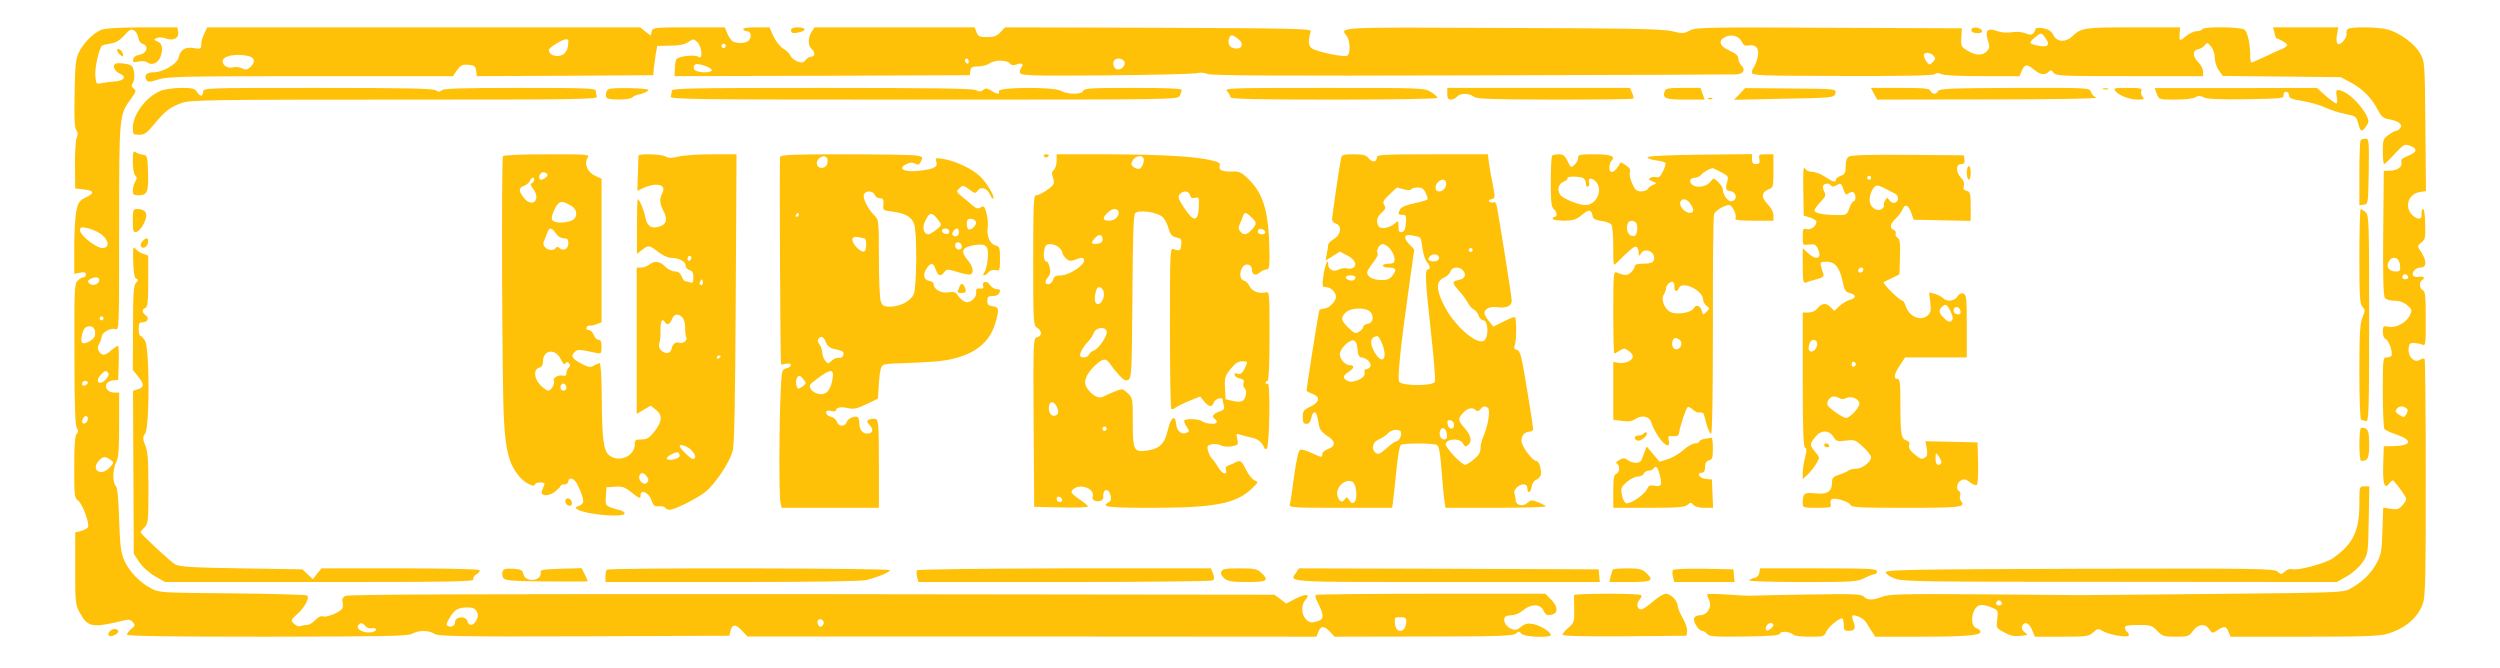
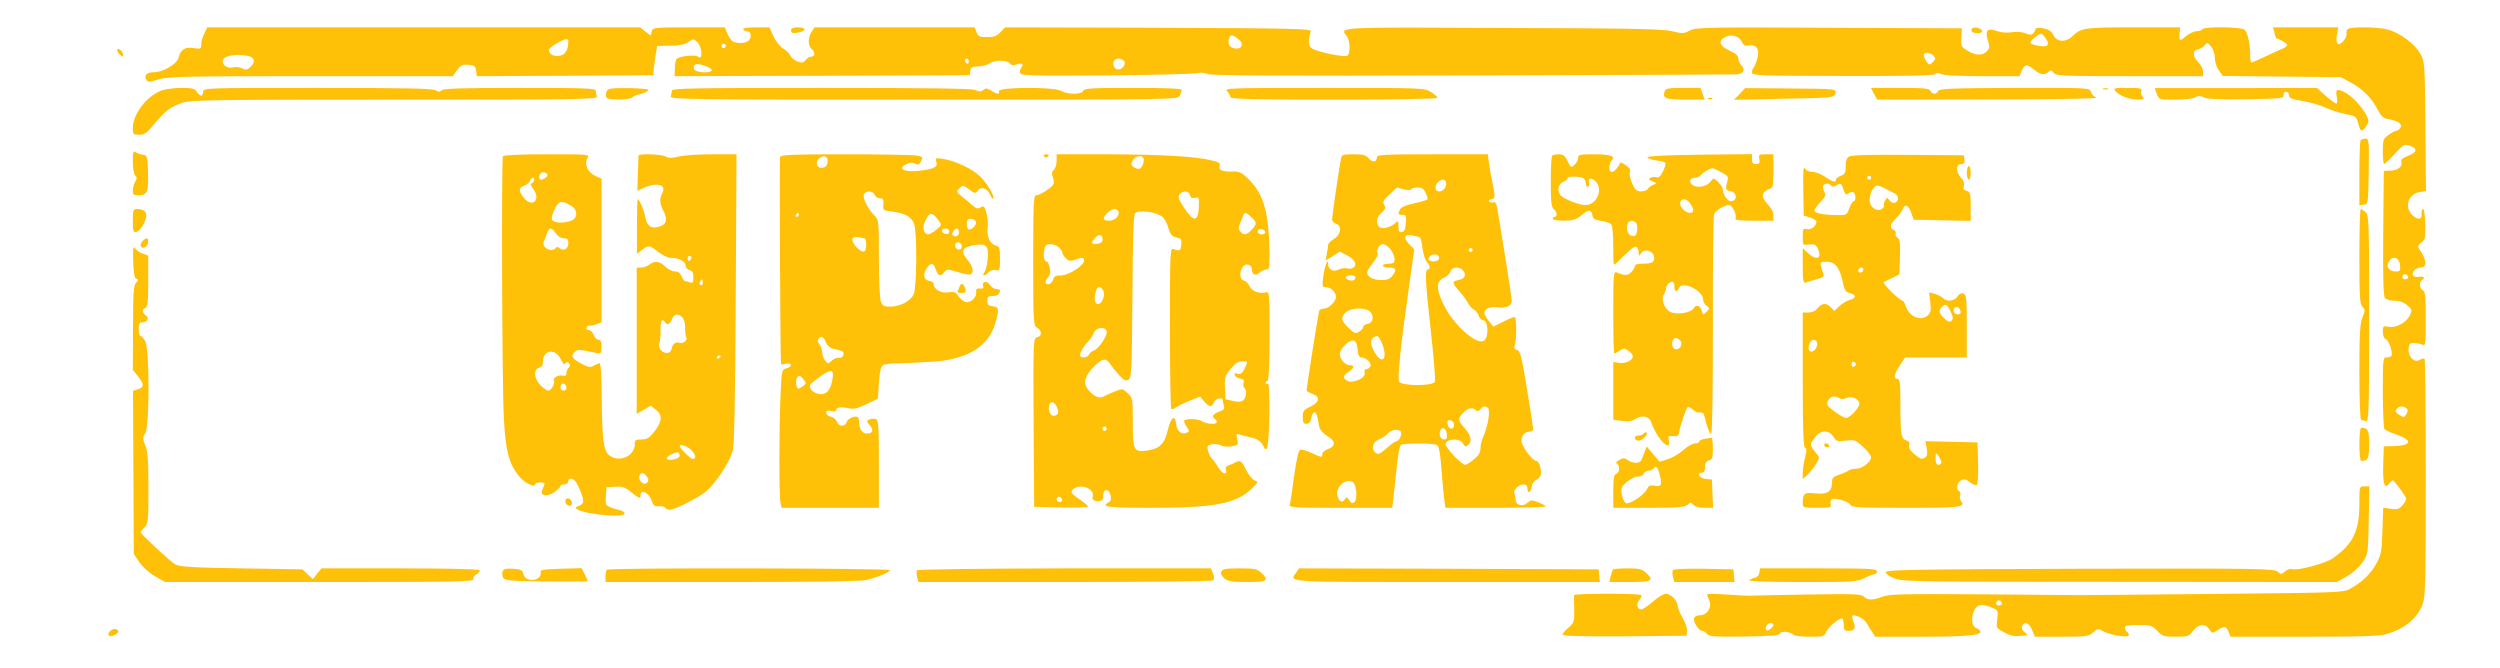
<svg xmlns="http://www.w3.org/2000/svg" version="1.0" width="1280pt" height="342pt" viewBox="0 0 1280 342" preserveAspectRatio="xMidYMid meet">
  <g transform="translate(0,342) scale(0.1,-0.1)" fill="#ffc107" stroke="none">
-     <path d="M515 3266 c-40 -18 -89 -68 -111 -114 -16 -31 -20 -66 -22 -210 -3 -125 0 -177 8 -187 9 -11 10 -23 2 -42 -5 -16 -9 -80 -8 -143 l1 -115 45 -5 c53 -6 56 -19 7 -42 -30 -15 -37 -24 -46 -68 -6 -28 -11 -112 -11 -187 l0 -135 30 6 c22 4 30 2 30 -9 0 -8 -6 -15 -13 -15 -8 0 -21 -8 -31 -19 -15 -16 -16 -54 -15 -376 0 -248 4 -364 12 -376 9 -14 9 -21 -1 -31 -8 -8 -12 -59 -12 -169 0 -147 1 -159 20 -172 22 -16 61 -120 50 -137 -4 -6 -20 -14 -36 -19 l-29 -7 0 -185 c0 -178 1 -185 25 -229 41 -73 63 -76 231 -35 17 5 30 1 39 -10 13 -15 12 -20 -8 -35 -12 -10 -22 -23 -22 -29 0 -8 206 -11 718 -11 603 1 721 3 742 15 33 19 85 19 114 0 20 -13 118 -15 766 -13 l744 3 6 24 c8 36 27 37 59 2 l28 -30 1457 0 1456 -1 10 25 c12 32 30 32 60 0 l23 -25 456 1 c384 0 458 3 472 15 14 13 18 13 29 -1 14 -17 150 -22 150 -6 0 16 -54 49 -91 56 -27 5 -41 2 -61 -14 -22 -18 -30 -19 -52 -10 -27 12 -42 41 -31 59 3 5 19 10 35 10 16 0 42 11 58 25 40 34 88 34 104 0 11 -25 24 -30 52 -19 25 10 19 43 -13 75 l-29 29 -585 0 c-321 0 -586 -3 -590 -6 -3 -3 -2 -14 2 -23 43 -84 43 -102 2 -113 -28 -8 -37 -6 -54 11 -25 25 -26 74 -3 100 27 30 3 33 -50 6 l-49 -25 -30 23 -30 22 -2368 3 c-1692 1 -2374 -1 -2388 -9 -15 -7 -19 -17 -15 -32 3 -12 2 -27 -2 -33 -12 -19 -81 -47 -98 -40 -10 4 -25 -3 -40 -19 -13 -14 -32 -25 -43 -25 -11 0 -26 -3 -34 -6 -8 -3 -22 3 -32 13 -17 16 -16 19 16 48 38 33 65 83 52 96 -4 4 -177 9 -383 11 -367 3 -376 3 -417 26 -58 30 -111 86 -136 141 -18 39 -22 72 -27 208 -3 110 -9 166 -17 175 -18 17 -16 87 2 122 12 22 15 66 15 192 l0 164 -24 0 c-52 0 -60 56 -9 62 l28 3 3 88 c1 48 0 87 -4 87 -3 0 -20 -11 -36 -25 -33 -28 -46 -28 -62 -2 -8 12 -7 22 2 37 6 11 12 26 12 35 0 21 45 48 70 40 20 -6 20 -6 20 518 0 574 0 579 59 659 28 38 30 44 16 54 -13 10 -14 16 -4 31 7 12 9 34 5 55 -6 32 -10 36 -48 42 -23 4 -45 3 -50 -2 -13 -13 0 -38 29 -51 33 -15 17 -35 -30 -38 -18 -1 -46 -5 -63 -8 -32 -7 -32 -7 -36 39 -3 40 19 136 34 152 3 3 23 8 44 11 28 4 48 17 71 42 26 30 34 34 50 25 10 -6 19 -23 21 -37 2 -15 11 -29 23 -32 32 -10 21 -49 -16 -55 -18 -3 -31 -12 -33 -24 -3 -15 1 -17 27 -11 20 4 37 2 46 -5 20 -17 54 -3 66 27 15 41 11 69 -13 80 -22 10 -22 11 -4 19 10 4 31 3 45 -3 38 -14 69 2 63 33 l-4 24 -182 0 c-129 -1 -190 -5 -211 -14z m-8 -1038 c49 -29 60 -78 17 -78 -32 0 -114 65 -114 91 0 15 5 18 33 12 17 -3 46 -14 64 -25z m1 -245 c-4 -21 -36 -29 -51 -14 -9 9 -8 14 3 21 25 16 52 12 48 -7z m22 -193 c0 -5 -4 -10 -10 -10 -5 0 -10 5 -10 10 0 6 5 10 10 10 6 0 10 -4 10 -10z m-45 -59 c3 -10 3 -25 0 -33 -8 -19 -50 -42 -63 -34 -11 6 -4 55 11 74 14 18 45 15 52 -7z m70 -222 c8 -12 -23 -49 -42 -49 -18 0 -16 20 4 42 18 21 29 23 38 7z m-105 -48 c0 -5 -7 -11 -15 -15 -9 -3 -15 0 -15 9 0 8 7 15 15 15 8 0 15 -4 15 -9z m0 -185 c0 -16 -18 -31 -27 -22 -8 8 5 36 17 36 5 0 10 -6 10 -14z m116 -210 c19 -14 18 -15 -6 -41 -43 -46 -97 -11 -54 36 20 23 34 24 60 5z m1875 -777 c8 -16 8 -27 -2 -45 -15 -29 -39 -31 -46 -4 -8 28 -63 24 -63 -5 0 -18 -17 -28 -35 -21 -12 4 -11 11 6 41 26 44 44 54 91 55 28 0 40 -5 49 -21z m4759 -51 c-1 -58 -53 -67 -58 -10 -3 30 -1 32 27 32 26 0 31 -4 31 -22z m-2984 1 c3 -6 1 -16 -5 -22 -9 -9 -14 -8 -21 3 -9 15 -4 30 10 30 5 0 12 -5 16 -11z m-2345 -25 c7 -8 21 -13 31 -11 23 6 33 -9 12 -17 -38 -14 -95 9 -80 32 10 16 21 15 37 -4z" />
    <path d="M1046 3248 c-9 -17 -16 -42 -16 -56 0 -23 -2 -24 -39 -18 -44 7 -67 -8 -77 -50 -8 -32 -80 -74 -126 -74 -37 0 -53 -16 -38 -40 7 -11 18 -11 60 3 47 15 126 17 780 17 l729 0 21 31 c19 25 28 30 59 27 31 -3 36 -7 39 -31 l3 -27 452 2 452 3 2 30 c2 17 6 50 10 75 l8 45 65 1 c46 0 73 6 93 18 26 18 28 18 47 1 24 -22 30 -96 6 -76 -16 13 -103 4 -113 -13 -4 -6 -8 -28 -8 -49 l-1 -37 755 2 756 3 3 23 c3 18 10 22 41 22 20 0 46 7 57 15 25 19 88 19 104 1 8 -11 18 -12 35 -6 27 10 39 2 24 -16 -6 -8 -9 -20 -6 -28 5 -13 65 -15 434 -12 235 2 445 7 466 11 24 5 47 3 60 -4 16 -8 366 -10 1347 -7 729 2 1340 4 1358 5 38 1 51 23 28 46 -9 9 -16 25 -16 36 0 14 -13 26 -45 40 -52 23 -60 52 -21 70 33 16 70 4 84 -25 8 -18 16 -22 35 -19 39 8 58 -19 45 -64 -5 -21 -14 -42 -19 -48 -5 -5 -9 -17 -9 -26 0 -16 35 -17 461 -18 321 -1 465 2 475 9 9 8 18 8 33 1 12 -7 94 -11 211 -11 l190 0 10 24 c14 37 28 40 61 12 34 -29 58 -33 78 -14 10 11 15 10 25 -4 12 -17 43 -18 390 -18 l376 0 0 24 c0 13 -12 35 -26 49 -29 29 -29 60 1 65 11 2 26 11 33 20 12 16 15 15 33 -7 11 -13 19 -38 19 -58 0 -19 9 -48 20 -63 l21 -29 302 -3 302 -3 50 -27 c60 -32 106 -77 138 -138 20 -38 29 -46 60 -51 47 -8 71 -27 56 -45 -6 -8 -16 -14 -21 -14 -6 0 -23 -9 -39 -21 -27 -19 -29 -25 -29 -85 0 -35 3 -64 7 -64 3 0 28 23 54 52 44 48 50 51 75 43 43 -15 41 -34 -5 -52 -31 -12 -40 -20 -36 -33 7 -23 -19 -43 -58 -44 l-32 -1 -3 -319 c-2 -227 1 -323 9 -332 6 -8 29 -14 50 -14 25 0 47 -8 64 -23 24 -20 26 -25 14 -50 -17 -38 -71 -68 -109 -60 -28 5 -30 4 -30 -26 0 -19 6 -34 15 -37 16 -6 38 -71 29 -86 -3 -4 -14 -8 -25 -8 -18 0 -19 -8 -19 -177 0 -98 4 -183 8 -189 4 -6 31 -19 59 -28 87 -29 82 -57 -9 -60 l-53 -1 -3 -94 c-3 -100 7 -130 32 -95 8 10 17 17 19 14 23 -23 67 -85 67 -94 0 -7 -9 -22 -21 -35 -17 -19 -28 -21 -59 -16 l-38 6 -4 -118 c-3 -107 -6 -123 -32 -170 -29 -53 -74 -95 -136 -129 -33 -18 -72 -19 -705 -25 -368 -4 -674 -6 -680 -6 -5 0 -226 2 -489 4 -414 3 -485 1 -518 -12 -49 -19 -75 -19 -95 0 -13 14 -51 15 -287 11 -149 -2 -280 -5 -291 -6 -11 -1 -66 2 -122 6 -57 4 -103 4 -103 1 0 -3 5 -17 11 -31 16 -34 -10 -76 -47 -76 -13 0 -27 -6 -30 -14 -7 -18 23 -66 41 -66 7 0 18 -7 25 -16 11 -13 41 -15 191 -13 139 2 179 5 183 16 6 14 52 9 70 -8 6 -5 43 -9 83 -9 68 0 74 2 82 23 10 26 75 80 85 70 3 -4 6 -19 6 -35 0 -23 4 -28 24 -28 32 0 39 12 26 46 -6 15 -8 29 -6 31 10 10 60 -14 70 -33 6 -10 19 -31 29 -46 l18 -28 217 0 c242 0 322 6 322 25 0 7 -9 15 -19 18 -25 6 -31 52 -14 90 17 34 39 38 96 14 27 -11 28 -15 23 -57 -6 -45 -6 -46 36 -68 40 -21 53 -23 117 -13 3 1 -4 7 -14 15 -11 8 -16 19 -12 30 11 27 36 18 51 -19 l15 -35 137 0 c128 0 139 2 161 22 21 19 27 21 45 9 36 -22 138 -39 138 -23 0 6 -4 14 -10 17 -5 3 -10 13 -10 21 0 11 15 14 68 14 63 0 71 -2 97 -30 26 -27 34 -30 95 -30 62 0 68 2 88 30 27 36 63 39 84 8 14 -22 16 -22 41 -5 35 23 46 22 57 -8 l10 -25 377 0 c304 0 387 3 427 15 92 28 155 82 181 154 13 37 15 129 15 646 0 331 -3 604 -6 608 -3 3 -14 1 -25 -6 -27 -17 -61 17 -57 57 2 26 7 31 28 30 14 -1 33 -4 43 -9 16 -7 17 3 17 133 0 115 -3 141 -15 146 -17 6 -20 42 -5 51 19 11 10 22 -14 18 -13 -3 -27 0 -31 6 -9 16 13 41 37 41 36 0 34 38 -4 93 -11 15 -10 20 9 35 20 15 22 25 20 97 -1 48 -6 78 -12 75 -5 -3 -8 -15 -7 -27 4 -29 -21 -30 -48 -3 -40 40 -20 105 36 116 l35 6 -3 332 c-3 331 -3 331 -28 374 -27 48 -103 104 -165 121 -46 13 -184 15 -203 3 -7 -5 -10 -15 -8 -23 7 -18 -30 -63 -44 -54 -7 5 -9 22 -5 46 l7 39 -167 0 -167 0 7 -27 c4 -16 7 -28 8 -28 25 -8 57 -27 57 -35 0 -6 -12 -15 -27 -21 -16 -6 -55 -24 -88 -40 -34 -16 -64 -29 -67 -29 -4 0 -7 15 -7 33 0 63 -13 122 -29 135 -19 15 -208 17 -217 2 -3 -6 -17 -10 -30 -10 -13 0 -37 -12 -54 -26 -32 -27 -34 -26 -31 19 l2 27 -242 0 c-253 0 -263 -2 -311 -47 -35 -32 -79 -28 -96 8 -9 19 -24 29 -50 34 -21 4 -39 3 -40 -2 -12 -32 -21 -36 -52 -24 -18 8 -45 10 -70 6 -25 -4 -54 -2 -76 6 -49 18 -63 3 -47 -48 10 -31 9 -40 -5 -55 -21 -24 -58 -23 -100 3 -32 20 -34 24 -31 68 l3 46 -680 3 c-630 3 -682 2 -713 -14 -30 -16 -39 -17 -90 -4 -46 12 -209 15 -869 17 -862 4 -833 5 -798 -41 19 -25 20 -95 1 -102 -17 -7 -145 19 -175 36 -23 12 -25 35 -10 90 4 13 -89 15 -781 18 l-784 2 -24 -25 c-18 -20 -33 -25 -68 -25 -38 0 -46 3 -54 25 l-10 25 -409 0 -410 0 -15 -22 c-20 -28 -20 -72 -1 -88 20 -17 19 -40 -1 -40 -9 0 -22 -8 -29 -17 -11 -14 -18 -16 -42 -8 -15 6 -32 20 -37 31 -5 11 -22 28 -37 36 -15 9 -37 37 -49 62 l-20 46 -71 0 c-44 0 -68 -4 -64 -10 3 -5 12 -10 20 -10 18 0 24 -21 13 -42 -9 -18 -51 -24 -83 -12 -8 4 -22 22 -30 40 l-14 34 -184 0 c-180 0 -185 -1 -190 -21 l-6 -21 -27 21 -26 21 -1108 0 -1109 0 -15 -32z m9427 -23 c25 -34 13 -48 -32 -40 -53 10 -56 15 -25 41 36 29 35 29 57 -1z m-4134 -4 c32 -24 22 -54 -16 -49 -28 3 -40 25 -29 54 7 18 16 18 45 -5z m-3429 -10 c0 -44 -14 -70 -42 -76 -29 -7 -58 7 -58 29 0 12 66 53 88 55 6 1 12 -3 12 -8z m804 -32 c-3 -5 -10 -7 -15 -3 -5 3 -7 10 -3 15 3 5 10 7 15 3 5 -3 7 -10 3 -15z m6186 -45 c11 -12 10 -18 -4 -32 -16 -16 -18 -16 -32 2 -8 11 -14 26 -14 33 0 18 35 16 50 -3z m-8631 0 c36 -8 41 -32 12 -58 -16 -14 -23 -15 -41 -6 -12 6 -33 9 -47 5 -27 -6 -53 9 -53 32 0 26 64 40 129 27z m3691 -30 c0 -8 -4 -12 -10 -9 -5 3 -10 10 -10 16 0 5 5 9 10 9 6 0 10 -7 10 -16z m797 0 c8 -21 -19 -46 -40 -38 -17 6 -23 35 -10 47 12 13 44 7 50 -9z m-2113 -45 c-10 -16 -84 -10 -91 7 -3 9 0 20 7 24 15 9 92 -19 84 -31z m8644 -996 c3 -29 0 -33 -21 -33 -35 0 -52 23 -37 50 18 34 54 23 58 -17z m42 -64 c0 -5 -7 -9 -15 -9 -15 0 -20 12 -9 23 8 8 24 -1 24 -14z m-11 -668 c10 -7 11 -13 2 -30 -11 -20 -13 -20 -37 -5 -19 13 -22 20 -13 30 13 16 28 17 48 5z m-2069 -1002 c0 -5 -7 -9 -15 -9 -15 0 -20 12 -9 23 8 8 24 -1 24 -14z m-1170 -108 c0 -12 -29 -35 -36 -28 -11 10 5 37 21 37 8 0 15 -4 15 -9z" />
    <path d="M4050 3265 c0 -16 12 -18 48 -9 34 10 26 24 -13 24 -24 0 -35 -5 -35 -15z" />
    <path d="M10097 3274 c-11 -12 3 -24 29 -24 16 0 24 5 22 13 -5 13 -40 22 -51 11z" />
    <path d="M600 3162 c0 -5 7 -16 16 -23 14 -12 16 -11 13 5 -4 20 -29 35 -29 18z" />
    <path d="M820 2954 c-74 -32 -140 -121 -140 -189 0 -33 2 -35 33 -35 27 0 39 9 77 55 55 67 83 88 144 109 42 14 160 16 1087 16 945 0 1041 1 1035 16 -3 9 -6 22 -6 30 0 12 -60 14 -388 14 -293 0 -391 -3 -400 -12 -10 -10 -17 -10 -32 0 -15 9 -160 12 -605 12 -578 0 -585 0 -585 -20 0 -11 -4 -20 -10 -20 -5 0 -15 9 -22 20 -11 17 -23 20 -83 20 -40 -1 -85 -7 -105 -16z" />
    <path d="M3105 2950 c-4 -11 -3 -24 0 -30 8 -13 118 -13 132 1 6 6 17 11 24 13 30 5 59 18 59 26 0 4 -47 8 -104 9 -96 0 -105 -2 -111 -19z" />
    <path d="M3440 2956 c0 -8 -3 -21 -6 -30 -6 -15 113 -16 1295 -16 1275 0 1300 0 1311 19 5 11 10 24 10 30 0 8 -79 11 -249 11 -212 0 -250 -2 -255 -15 -7 -20 -78 -20 -117 1 -40 20 -323 18 -315 -3 7 -18 -10 -16 -39 3 -21 13 -28 14 -40 4 -12 -10 -21 -10 -41 -1 -18 8 -236 11 -789 11 -654 0 -765 -2 -765 -14z" />
    <path d="M6283 2952 c10 -10 17 -24 17 -30 0 -9 132 -12 530 -12 315 0 530 4 530 9 0 5 -15 19 -34 30 -33 21 -44 21 -546 21 -496 0 -513 -1 -497 -18z" />
-     <path d="M7410 2940 c0 -23 5 -30 19 -30 10 0 24 7 31 15 16 19 60 19 86 0 16 -12 83 -14 415 -15 218 0 398 2 401 5 3 4 1 17 -6 30 l-11 25 -467 0 -468 0 0 -30z" />
    <path d="M8524 2955 c-15 -38 2 -45 105 -45 l99 0 -11 30 -11 30 -89 0 c-69 0 -89 -3 -93 -15z" />
    <path d="M8907 2939 l-29 -30 229 5 c281 5 287 5 291 31 3 20 -3 20 -230 22 l-233 2 -28 -30z" />
    <path d="M9595 2940 l16 -30 572 1 c336 0 563 4 550 9 -12 5 -24 18 -28 30 -6 20 -9 21 -391 20 -323 -1 -386 -4 -391 -16 -7 -19 -32 -18 -39 1 -5 12 -32 15 -155 15 l-150 0 16 -30z" />
    <path d="M10768 2963 c6 -2 18 -2 25 0 6 3 1 5 -13 5 -14 0 -19 -2 -12 -5z" />
    <path d="M10831 2953 c20 -23 72 -43 115 -43 31 0 35 2 24 15 -7 8 -10 22 -6 30 4 13 -7 15 -71 15 -69 0 -74 -1 -62 -17z" />
    <path d="M11043 2939 c11 -29 12 -29 94 -29 48 0 92 5 103 12 15 9 24 9 42 0 16 -9 78 -12 218 -10 179 3 195 4 192 21 -2 10 3 17 13 17 8 0 15 -8 15 -18 0 -15 13 -20 68 -29 38 -6 91 -21 118 -34 27 -12 74 -28 104 -33 52 -10 55 -13 64 -48 11 -44 20 -47 41 -14 15 22 15 27 0 58 -22 42 -72 95 -107 114 -43 22 -51 18 -44 -21 4 -19 3 -35 -2 -35 -5 0 -30 18 -55 40 l-45 40 -415 -1 -415 0 11 -30z" />
    <path d="M8748 2913 c7 -3 16 -2 19 1 4 3 -2 6 -13 5 -11 0 -14 -3 -6 -6z" />
    <path d="M12087 2703 c-4 -3 -7 -80 -7 -170 l0 -164 23 3 c22 3 22 5 25 171 2 157 1 167 -16 167 -10 0 -22 -3 -25 -7z" />
    <path d="M680 2593 c0 -33 5 -64 12 -71 10 -10 10 -17 0 -32 -6 -11 -12 -31 -12 -45 0 -21 5 -25 29 -25 45 0 52 18 49 117 -3 85 -4 88 -28 91 -14 2 -31 9 -37 14 -10 8 -13 -3 -13 -49z" />
    <path d="M2575 2620 c-8 -14 -5 -1169 5 -1345 9 -166 26 -232 80 -296 27 -33 80 -58 80 -38 0 5 12 9 26 9 17 0 24 -4 21 -12 -3 -7 -8 -20 -12 -30 -11 -28 30 -32 65 -7 16 13 30 26 30 31 0 4 9 8 20 8 11 0 20 7 20 15 0 23 26 18 42 -7 7 -13 20 -40 27 -62 13 -39 11 -46 -24 -60 -22 -8 13 -25 75 -35 92 -15 173 -14 168 2 -3 6 -13 13 -24 15 -10 2 -32 8 -47 14 -26 10 -28 15 -25 57 l3 46 44 3 c36 3 50 -2 82 -27 43 -35 49 -37 49 -15 0 31 43 11 55 -26 10 -29 16 -34 37 -32 15 2 29 -2 33 -7 3 -6 14 -11 23 -11 26 0 140 57 183 91 50 39 124 151 140 209 9 33 13 247 16 783 l4 737 -126 0 c-69 0 -147 -5 -172 -12 -35 -8 -50 -8 -64 0 -21 13 -139 17 -140 5 0 -5 -2 -47 -3 -94 l-3 -86 26 12 c71 34 126 21 102 -24 -15 -27 -14 -54 4 -87 24 -46 19 -71 -16 -83 -42 -15 -67 0 -75 47 -7 36 -30 92 -39 92 -2 0 -4 -63 -4 -140 l0 -140 26 20 c33 26 38 26 83 -10 21 -16 49 -30 63 -30 42 0 77 -18 77 -39 0 -10 9 -21 20 -24 15 -4 20 -14 20 -37 0 -25 -3 -31 -16 -26 -9 3 -20 6 -25 6 -5 0 -14 11 -19 25 -7 17 -17 25 -34 25 -14 0 -36 11 -50 25 -29 28 -53 32 -82 10 -10 -8 -29 -15 -41 -15 l-23 0 0 -375 0 -374 36 21 35 21 27 -21 c35 -26 33 -61 -8 -112 -26 -33 -38 -40 -66 -40 -30 0 -34 -3 -34 -25 0 -61 -82 -96 -131 -56 -29 24 -37 84 -38 304 -1 105 -5 167 -11 167 -6 0 -19 -6 -30 -12 -17 -11 -27 -9 -65 11 -47 25 -55 40 -30 61 14 12 23 11 108 -7 25 -5 27 -3 27 31 0 26 -4 36 -15 36 -9 0 -20 11 -25 25 -5 14 -17 25 -26 25 -8 0 -14 6 -11 13 2 6 9 11 15 10 6 -2 23 2 37 7 l25 10 0 367 0 368 -33 15 c-39 18 -57 61 -39 90 12 20 8 20 -207 20 -130 0 -222 -4 -226 -10z m228 -94 c3 -12 -30 -32 -39 -24 -11 12 5 40 21 36 9 -2 17 -7 18 -12z m-69 -31 c-4 -8 -10 -15 -15 -15 -5 0 0 -13 12 -29 40 -54 -6 -97 -48 -45 -29 37 -29 52 1 63 13 5 26 17 29 25 4 9 11 16 16 16 6 0 8 -7 5 -15z m194 -131 c31 -20 30 -62 -4 -74 -39 -15 -91 -12 -98 6 -3 8 3 33 15 55 21 43 35 45 87 13z m-82 -139 c10 -15 26 -25 40 -25 19 0 24 -5 24 -25 0 -29 -24 -43 -44 -26 -10 8 -16 9 -21 1 -9 -15 -41 -12 -55 5 -10 12 -10 21 -2 38 5 12 13 30 16 40 8 24 23 21 42 -8z m694 -124 c0 -6 -4 -13 -10 -16 -5 -3 -10 1 -10 9 0 9 5 16 10 16 6 0 10 -4 10 -9z m56 -138 c-10 -10 -19 5 -10 18 6 11 8 11 12 0 2 -7 1 -15 -2 -18z m-102 -168 c8 -9 15 -32 14 -54 0 -22 2 -44 6 -49 8 -13 -18 -34 -35 -27 -19 7 -36 -6 -40 -30 -5 -26 -32 -30 -54 -9 -11 12 -14 24 -9 38 4 12 7 42 6 69 -1 44 9 60 23 37 11 -17 25 -11 35 15 11 28 31 32 54 10z m-623 -214 c11 -23 18 -30 24 -22 5 9 10 10 18 2 8 -8 8 -14 -1 -23 -7 -7 -12 -20 -12 -29 0 -12 -6 -16 -20 -12 -22 6 -53 -14 -44 -28 7 -12 -14 -49 -29 -49 -8 0 -25 13 -40 28 -33 34 -37 81 -7 89 14 4 20 14 20 32 0 61 64 69 91 12z m819 15 c0 -3 -4 -8 -10 -11 -5 -3 -10 -1 -10 4 0 6 5 11 10 11 6 0 10 -2 10 -4z m-790 -162 c0 -8 -7 -14 -15 -14 -15 0 -21 21 -9 33 10 9 24 -2 24 -19z m637 -316 c25 -24 30 -48 10 -48 -11 0 -67 55 -67 66 0 12 37 1 57 -18z m-57 -32 c0 -15 -58 -28 -66 -15 -6 10 48 39 58 32 5 -2 8 -10 8 -17z m-166 -109 c8 -12 7 -20 -2 -29 -16 -16 -47 13 -38 37 7 19 25 16 40 -8z" />
    <path d="M3994 2616 c-4 -10 1 -1057 5 -1062 1 -1 12 1 26 4 32 6 33 -16 1 -24 -23 -5 -24 -10 -29 -122 -8 -152 -9 -529 -1 -565 l6 -27 249 0 249 0 0 224 c0 190 -2 225 -15 230 -16 6 -45 -2 -45 -12 0 -3 7 -13 16 -23 18 -20 11 -39 -15 -39 -25 0 -41 20 -41 51 0 15 -4 30 -8 33 -16 9 -51 -6 -57 -25 -8 -25 -42 -24 -50 1 -3 11 -17 23 -31 26 -13 3 -24 13 -24 21 0 11 7 13 25 9 14 -4 25 -2 25 3 0 15 26 20 63 11 29 -6 46 -2 94 21 l58 28 5 81 c4 56 10 84 20 90 8 6 49 10 90 10 41 1 121 5 178 9 170 14 273 79 307 193 22 74 20 86 -12 90 -22 2 -28 8 -28 28 0 20 5 25 25 24 23 -1 39 10 40 29 0 4 -8 7 -19 7 -10 0 -25 10 -33 22 -15 23 -43 17 -34 -8 4 -9 -2 -13 -17 -11 -17 1 -21 -3 -19 -19 4 -27 -31 -58 -56 -50 -11 4 -27 18 -36 31 -13 20 -21 23 -51 18 -37 -6 -75 16 -75 43 0 7 -10 14 -22 16 -29 4 -34 32 -14 63 22 33 35 31 47 -5 12 -34 26 -38 44 -13 12 16 16 16 69 0 31 -10 61 -15 66 -12 18 11 11 43 -16 74 -37 44 -29 64 29 75 67 12 81 -2 74 -72 -3 -29 -11 -60 -18 -68 -6 -8 -7 -14 -1 -14 5 0 15 7 23 16 7 9 22 14 36 11 22 -4 23 -2 23 58 0 58 -2 63 -24 69 -28 7 -45 47 -39 92 3 17 0 49 -6 72 -10 37 -14 40 -30 30 -15 -9 -23 -6 -47 15 -16 14 -40 34 -54 45 -24 20 -24 22 -8 38 17 17 19 17 49 -5 30 -22 33 -23 45 -7 17 23 48 13 63 -20 6 -15 14 -24 17 -21 9 9 -33 81 -68 114 -39 38 -126 79 -187 89 -41 7 -43 6 -37 -14 9 -27 -11 -37 -84 -46 -81 -10 -120 11 -66 35 16 8 29 8 42 1 16 -8 21 -6 30 13 10 21 9 23 -25 29 -20 3 -184 6 -364 6 -271 0 -329 -2 -333 -14z m241 -6 c3 -6 3 -19 0 -30 -7 -23 -43 -27 -51 -5 -12 29 35 61 51 35z m243 -187 c4 -10 16 -18 27 -18 16 0 20 -6 18 -31 -3 -31 -2 -32 50 -38 61 -8 94 -27 107 -62 16 -41 14 -327 -2 -361 -16 -35 -70 -63 -121 -63 -31 0 -39 4 -47 26 -6 14 -10 114 -10 222 0 192 -1 198 -23 219 -32 30 -61 88 -54 107 8 21 46 21 55 -1z m-388 -103 c0 -5 -5 -10 -11 -10 -5 0 -7 5 -4 10 3 6 8 10 11 10 2 0 4 -4 4 -10z m714 -27 c19 -25 19 -25 -10 -49 -16 -13 -34 -23 -41 -24 -21 0 -32 32 -20 59 24 57 38 59 71 14z m193 -8 c6 -17 -26 -47 -39 -39 -5 3 -8 16 -8 30 0 17 5 24 20 24 11 0 23 -7 27 -15z m-137 -51 c0 -9 -7 -14 -17 -12 -25 5 -28 28 -4 28 12 0 21 -6 21 -16z m50 -4 c0 -19 -20 -27 -33 -13 -8 7 11 33 24 33 5 0 9 -9 9 -20z m-484 -30 c11 0 12 -55 2 -65 -17 -17 -75 45 -62 66 3 6 16 8 28 5 11 -3 26 -6 32 -6z m497 -35 c7 -16 -8 -29 -23 -20 -15 9 -12 35 4 35 8 0 16 -7 19 -15z m-693 -501 c6 -14 20 -26 37 -30 49 -10 55 -14 51 -31 -2 -11 -11 -17 -22 -15 -10 2 -27 -5 -38 -15 -19 -17 -20 -17 -34 2 -8 10 -14 28 -14 40 0 12 -6 30 -14 41 -10 13 -11 23 -4 31 13 16 27 8 38 -23z m33 -181 c-9 -59 -31 -85 -66 -81 -17 2 -36 12 -44 24 -13 20 -11 24 34 57 65 49 84 49 76 0z m-150 -39 c-10 -7 -21 -14 -24 -14 -13 0 -18 44 -7 58 10 12 15 10 30 -8 17 -22 17 -23 1 -36z" />
    <path d="M5345 2620 c4 -6 11 -8 16 -5 14 9 11 15 -7 15 -8 0 -12 -5 -9 -10z" />
    <path d="M5410 2596 c0 -18 -7 -39 -14 -46 -11 -8 -12 -18 -6 -36 5 -13 7 -29 4 -36 -6 -17 -70 -58 -89 -58 -13 0 -15 -42 -15 -333 0 -321 1 -333 20 -345 26 -16 26 -42 0 -49 -20 -5 -20 -12 -18 -437 l3 -431 138 -3 c75 -2 137 0 137 5 0 4 -17 19 -38 33 -49 33 -55 43 -35 57 39 30 112 -2 97 -42 -6 -15 20 -27 41 -19 9 4 15 11 14 18 -5 43 27 51 37 10 5 -19 2 -29 -10 -36 -42 -23 -6 -28 217 -28 327 0 434 21 515 97 35 34 36 36 16 43 -12 5 -31 29 -44 54 -23 48 -29 52 -58 37 -9 -5 -25 -12 -34 -15 -10 -3 -15 -11 -12 -20 11 -30 -17 -25 -35 6 -11 18 -26 40 -34 48 -9 8 -18 27 -22 42 -6 23 -3 28 18 33 14 4 35 1 47 -5 13 -7 37 -9 57 -5 32 6 34 8 28 37 -7 28 -6 30 16 22 13 -4 40 -11 59 -15 32 -7 53 -25 63 -53 2 -6 8 -7 13 -3 14 13 19 341 5 333 -6 -4 -11 -2 -11 3 0 6 5 11 10 11 6 0 10 83 10 229 0 224 0 229 -20 224 -32 -9 -70 6 -82 31 -6 14 -19 27 -29 29 -22 6 -25 44 -6 71 15 21 47 12 47 -14 0 -27 19 -34 39 -16 10 9 25 16 34 16 14 0 17 11 17 68 -2 222 -28 318 -109 396 -33 33 -47 39 -78 38 -54 -2 -75 6 -68 28 4 14 -3 20 -38 28 -80 21 -261 31 -529 32 l-268 0 0 -34z m444 16 c8 -13 -5 -50 -19 -56 -7 -2 -21 1 -30 8 -14 10 -15 16 -6 34 12 22 45 30 55 14z m239 -191 c3 -14 11 -18 26 -14 20 5 21 2 19 -48 -4 -76 -26 -77 -74 -5 -30 46 -35 58 -24 71 17 21 47 19 53 -4z m-368 -81 c12 -20 -15 -50 -45 -50 -35 0 -38 12 -10 40 22 22 45 26 55 10z m222 -27 c14 -10 28 -33 35 -59 10 -35 17 -44 41 -50 25 -5 28 -10 25 -37 -3 -32 -8 -34 -40 -22 -17 7 -18 -16 -18 -402 0 -225 3 -413 7 -416 3 -4 13 -2 20 5 8 6 40 22 71 35 l57 23 20 -25 c25 -30 41 -32 50 -5 6 19 45 29 45 13 0 -5 3 -18 6 -29 5 -17 0 -24 -25 -32 -31 -11 -39 -26 -21 -37 6 -3 10 -10 10 -16 0 -14 -53 -11 -75 4 -19 13 -80 15 -92 4 -2 -3 3 -17 12 -31 16 -24 16 -26 0 -32 -26 -11 -50 9 -53 45 -5 51 -27 36 -43 -31 -16 -71 -42 -96 -107 -105 -67 -9 -72 0 -72 145 0 122 -1 125 -26 149 -27 24 -27 25 -68 8 -23 -9 -49 -21 -59 -27 -22 -11 -58 9 -82 46 -20 30 -6 69 41 114 40 38 56 40 77 10 8 -13 29 -39 46 -58 26 -28 35 -32 49 -24 16 10 17 47 20 424 2 303 5 417 14 428 15 18 99 9 135 -15z m460 -5 c29 -27 29 -36 1 -65 -25 -27 -41 -29 -58 -8 -10 12 -10 21 -2 38 5 12 13 30 16 40 7 22 15 22 43 -5z m71 -75 c2 -8 -5 -13 -17 -13 -12 0 -21 6 -21 16 0 18 31 15 38 -3z m-833 -39 c0 -13 -8 -20 -27 -22 -32 -4 -35 4 -11 30 20 22 38 19 38 -8z m-223 -41 c10 -9 18 -21 18 -28 0 -7 8 -19 19 -29 14 -13 24 -14 45 -6 37 14 46 13 46 -5 0 -25 -79 -75 -117 -75 -26 0 -36 -5 -40 -19 -6 -23 -29 -35 -39 -20 -3 6 2 19 11 29 12 13 15 27 10 49 -4 17 -10 31 -15 31 -13 0 -20 28 -13 60 4 24 11 30 31 30 14 0 34 -7 44 -17z m226 -220 c17 -33 -20 -92 -39 -62 -7 12 -3 52 8 72 7 12 22 8 31 -10z m18 -208 c8 -19 -41 -92 -66 -100 -10 -3 -21 -12 -24 -20 -6 -17 -46 -21 -46 -4 0 16 19 48 41 70 11 11 24 31 29 44 11 29 57 35 66 10z m711 -182 c-14 -34 -26 -43 -45 -35 -10 3 -13 0 -10 -9 2 -8 15 -15 27 -17 17 -3 22 -9 18 -23 -3 -10 -1 -22 4 -25 14 -8 11 -50 -6 -64 -10 -8 -26 -9 -52 -3 l-38 9 -3 57 c-3 52 0 62 28 97 24 30 39 40 61 40 27 0 28 -1 16 -27z m-965 -208 c8 -19 8 -29 0 -37 -18 -18 -42 -1 -42 32 0 38 26 41 42 5z m252 -116 c-3 -5 -10 -7 -15 -3 -5 3 -7 10 -3 15 3 5 10 7 15 3 5 -3 7 -10 3 -15z m-226 -357 c2 -7 -3 -12 -12 -12 -9 0 -16 7 -16 16 0 17 22 14 28 -4z" />
    <path d="M6866 2608 c-8 -36 -46 -296 -46 -312 0 -8 9 -18 20 -21 32 -10 26 -57 -10 -78 -16 -10 -30 -24 -30 -31 0 -8 -3 -28 -7 -47 l-6 -33 37 23 36 23 38 -20 c39 -20 53 -49 30 -63 -7 -5 -21 -6 -32 -3 -10 3 -29 0 -42 -6 -27 -15 -54 0 -54 29 -1 33 -18 -12 -25 -66 -6 -49 -5 -53 13 -53 26 0 52 -26 52 -50 0 -24 -37 -60 -61 -60 -10 0 -20 -4 -24 -9 -4 -8 -65 -389 -65 -411 0 -3 14 -11 31 -17 41 -16 35 -43 -14 -66 -32 -15 -37 -22 -37 -52 0 -28 4 -35 19 -35 13 0 20 9 25 30 7 36 24 39 31 5 3 -14 7 -36 10 -51 3 -15 20 -33 40 -46 44 -25 45 -52 5 -67 -16 -5 -30 -17 -30 -25 0 -20 -1 -20 -55 5 -25 12 -51 19 -58 16 -9 -3 -19 -50 -31 -133 -9 -71 -19 -137 -22 -146 -5 -17 12 -18 259 -18 l265 0 6 48 c3 26 11 96 17 157 6 63 15 113 22 117 16 10 169 10 185 -1 10 -6 17 -48 23 -132 5 -68 12 -139 15 -157 l5 -32 261 0 c144 0 258 4 253 8 -6 5 -25 15 -43 22 -28 11 -35 10 -52 -5 -23 -21 -60 -12 -60 15 0 10 -3 25 -6 33 -7 18 21 47 47 47 12 0 19 -7 19 -20 0 -30 18 -24 22 8 2 16 12 31 26 37 12 5 22 19 22 30 0 34 -12 65 -24 65 -20 0 -76 76 -76 102 0 29 17 48 42 48 10 0 18 6 18 13 0 6 -14 99 -32 206 -27 167 -34 195 -51 199 -14 4 -17 10 -11 26 9 23 9 134 1 142 -3 3 -29 -7 -58 -22 l-53 -26 -23 28 c-13 16 -23 34 -23 40 0 23 30 37 68 31 46 -6 72 7 72 34 0 16 -48 322 -75 477 -3 18 -10 30 -16 27 -5 -4 -15 -3 -21 1 -9 6 -7 10 8 14 20 5 20 7 7 75 -8 39 -17 89 -20 113 l-5 42 -284 0 c-241 0 -284 -2 -284 -14 0 -26 -23 -30 -41 -8 -14 18 -28 22 -78 22 -55 0 -61 -2 -65 -22z m537 -120 c7 -21 -12 -48 -33 -48 -13 0 -20 7 -20 18 0 34 43 57 53 30z m-216 -37 c20 -6 35 -6 38 0 4 5 19 9 34 9 20 0 31 -7 39 -25 7 -14 12 -29 12 -34 0 -4 -30 -14 -66 -21 -42 -9 -69 -20 -75 -31 -13 -25 -12 -29 12 -29 18 0 20 -5 17 -42 -2 -31 -8 -44 -20 -46 -14 -3 -18 3 -18 29 0 30 -1 31 -17 16 -27 -24 -73 -33 -84 -16 -15 24 -10 48 15 70 20 18 23 25 13 40 -9 15 -5 23 27 53 20 20 38 36 39 36 1 0 17 -4 34 -9z m84 -247 c3 -2 9 -27 12 -55 4 -28 13 -59 22 -69 17 -19 20 -40 5 -40 -15 0 -13 -55 16 -317 15 -132 24 -248 21 -257 -9 -24 -175 -23 -184 1 -8 21 9 189 48 462 l30 214 -27 28 c-32 34 -24 53 19 43 18 -3 35 -8 38 -10z m-152 -60 c12 -15 21 -37 21 -50 0 -20 -5 -24 -30 -24 -16 0 -30 -4 -30 -10 0 -5 13 -10 29 -10 39 0 44 -10 21 -40 -15 -20 -27 -24 -59 -24 -42 1 -71 17 -71 39 0 7 13 29 30 50 16 20 27 41 24 46 -10 17 7 49 26 49 10 0 28 -12 39 -26z m421 -4 c0 -5 -4 -10 -10 -10 -5 0 -10 5 -10 10 0 6 5 10 10 10 6 0 10 -4 10 -10z m-172 -37 c5 -16 -22 -27 -44 -19 -13 5 -14 9 -4 22 15 17 41 15 48 -3z m120 -65 c22 -22 14 -45 -18 -51 -37 -8 -37 -14 0 -56 17 -18 37 -45 45 -61 8 -15 21 -30 30 -34 8 -3 20 -17 25 -31 5 -14 16 -25 24 -25 28 0 29 -96 1 -106 -42 -17 -155 86 -204 187 -39 81 -39 118 3 138 16 7 31 22 33 32 6 22 42 26 61 7z m-548 -37 c0 -15 -16 -22 -34 -15 -25 9 -19 24 9 24 14 0 25 -4 25 -9z m75 -177 c22 -23 15 -58 -12 -62 -13 -2 -23 -9 -23 -15 0 -7 -9 -18 -21 -25 -18 -12 -24 -10 -55 20 -39 38 -41 51 -14 78 25 25 101 28 125 4z m60 -160 c32 -77 5 -117 -35 -51 -30 49 -25 82 12 86 4 1 15 -15 23 -35z m-128 -9 c2 -11 5 -30 6 -42 1 -13 9 -23 17 -23 25 -1 53 -28 47 -45 -4 -8 -13 -15 -21 -15 -9 0 -12 -7 -9 -19 7 -26 -59 -56 -88 -41 -26 14 -24 26 6 46 29 19 32 34 8 34 -25 0 -53 30 -53 57 0 26 47 74 69 70 8 -1 16 -11 18 -22z m671 -323 c14 -10 1 -93 -24 -149 -8 -17 -14 -44 -14 -60 0 -20 -10 -36 -34 -55 -19 -16 -39 -28 -44 -28 -19 0 -104 90 -100 107 5 28 73 31 88 3 9 -17 14 -19 26 -9 22 18 17 48 -16 86 -36 40 -37 50 -8 80 23 25 48 29 64 13 8 -8 15 -6 24 5 14 17 20 18 38 7z m-173 -87 c0 -28 -29 -25 -33 3 -3 19 0 23 15 20 10 -2 18 -12 18 -23z m-37 -48 c2 -19 -1 -27 -13 -27 -19 0 -30 24 -21 46 9 23 31 11 34 -19z m-235 11 c6 -17 -11 -48 -25 -48 -6 0 -28 -16 -50 -36 -32 -28 -42 -33 -54 -23 -25 20 -17 55 15 69 16 6 37 20 47 31 19 21 60 25 67 7z m-247 -256 c19 -12 26 -88 9 -102 -11 -9 -16 -8 -26 8 -12 18 -14 19 -24 5 -15 -21 -31 -10 -38 23 -8 43 46 88 79 66z" />
    <path d="M7947 2623 c-4 -3 -7 -64 -7 -133 0 -101 3 -130 15 -140 17 -14 20 -40 5 -40 -5 0 -10 -4 -10 -10 0 -6 26 -10 58 -10 48 1 62 5 92 30 35 30 49 28 54 -6 2 -14 14 -21 45 -25 24 -3 47 -12 52 -20 5 -8 9 -59 9 -113 0 -99 0 -100 19 -80 71 70 90 86 100 80 6 -4 11 -17 11 -29 0 -20 1 -20 13 -3 24 33 79 1 64 -38 -5 -11 -19 -16 -52 -16 -31 0 -45 -4 -45 -13 0 -8 -9 -22 -20 -32 -18 -17 -32 -17 -72 0 -17 7 -18 -7 -18 -204 0 -116 2 -211 5 -211 3 0 16 7 28 15 20 13 25 13 45 -1 12 -8 22 -21 22 -29 0 -20 -38 -38 -71 -33 l-29 5 0 -148 0 -148 44 -6 c33 -5 50 -3 70 10 35 23 74 13 82 -22 4 -15 20 -46 36 -70 33 -48 62 -59 52 -18 -5 21 -3 24 22 22 21 -2 29 3 31 18 7 40 35 125 44 130 4 3 16 -2 26 -12 10 -10 26 -17 36 -15 9 2 19 -2 21 -10 2 -7 9 -32 15 -55 7 -24 16 -43 22 -43 6 0 9 196 9 553 -1 304 2 560 6 570 7 19 53 47 77 47 17 0 42 -54 32 -69 -4 -8 26 -11 94 -11 l101 0 0 27 c0 17 -12 39 -30 58 -34 36 -32 61 6 76 23 8 24 13 24 94 l0 85 -39 0 c-35 0 -38 -2 -33 -25 3 -20 0 -25 -17 -25 -16 0 -21 6 -21 25 l0 26 -267 -3 c-170 -2 -268 -7 -268 -13 0 -5 19 -13 42 -16 24 -3 46 -8 49 -12 4 -3 -1 -23 -11 -43 -12 -26 -22 -35 -35 -31 -10 2 -24 1 -31 -4 -10 -6 -7 -10 11 -17 24 -10 24 -10 5 -18 -11 -4 -24 -13 -28 -21 -4 -7 -20 -13 -35 -13 -22 0 -31 8 -45 40 -10 22 -16 48 -12 58 4 14 -2 24 -21 36 -14 10 -26 16 -27 14 -26 -51 -57 -65 -57 -26 0 13 5 29 11 35 23 23 -3 33 -87 33 -75 0 -84 -2 -84 -18 0 -11 -8 -27 -19 -36 -17 -16 -19 -15 -35 19 -13 28 -23 35 -45 35 -15 0 -31 -3 -34 -7z m864 -84 c34 -17 40 -24 34 -42 -12 -42 -10 -52 12 -55 38 -5 41 -52 4 -52 -17 0 -41 37 -41 64 0 7 -11 22 -24 35 -23 21 -23 21 -37 2 -19 -26 -69 -36 -93 -18 -22 16 -14 37 13 37 10 0 25 7 32 16 11 13 39 29 57 33 1 1 21 -8 43 -20z m-703 -32 c6 -5 12 -17 12 -28 0 -12 4 -17 11 -14 6 4 8 13 5 21 -7 19 8 26 27 11 50 -37 16 -127 -46 -127 -35 0 -117 34 -129 53 -17 26 -8 57 18 67 14 6 23 14 20 18 -6 11 65 10 82 -1z m546 -129 c21 -30 20 -48 -2 -48 -25 0 -56 35 -49 55 9 22 33 19 51 -7z m-278 -98 c6 -6 8 -24 6 -41 -4 -24 -9 -29 -26 -27 -21 3 -33 36 -22 64 6 16 28 18 42 4z m197 -329 c-3 -24 15 -29 23 -6 16 40 124 -12 124 -59 0 -10 8 -25 18 -32 16 -12 16 -14 -1 -31 -17 -17 -18 -17 -23 4 -8 29 -31 37 -43 14 -12 -22 -84 -34 -117 -19 -31 14 -51 64 -36 89 7 10 12 25 12 32 0 17 22 38 35 34 5 -3 9 -14 8 -26z m25 -270 c19 -11 11 -45 -11 -49 -19 -4 -32 20 -23 43 6 17 15 19 34 6z" />
    <path d="M9468 2619 c-13 -7 -18 -22 -18 -50 0 -33 -4 -41 -25 -49 -14 -5 -25 -14 -25 -20 0 -16 -16 -12 -56 15 -20 14 -49 25 -65 25 -16 0 -32 7 -38 18 -8 12 -10 -19 -8 -113 l2 -129 33 -10 c17 -5 32 -15 32 -22 0 -21 -28 -43 -50 -37 -18 5 -20 1 -20 -39 0 -44 0 -44 33 -40 28 3 35 0 45 -23 22 -49 -8 -61 -52 -20 l-26 24 0 -91 c0 -74 3 -89 14 -85 8 3 33 11 56 17 31 8 40 15 36 27 -3 8 -9 26 -12 39 -6 22 -3 24 29 24 43 0 67 -31 82 -105 8 -40 15 -50 34 -55 35 -8 37 -26 4 -35 -15 -3 -40 -18 -55 -32 l-26 -25 -21 21 c-23 23 -44 19 -71 -13 -7 -9 -25 -16 -41 -16 l-29 0 0 -344 c0 -254 3 -345 12 -348 9 -3 9 -15 0 -50 -7 -26 -12 -61 -12 -79 l0 -32 25 23 c14 13 34 38 44 56 19 31 19 32 -5 60 -29 36 -29 38 -2 74 29 39 71 41 95 4 15 -24 21 -26 64 -20 44 6 49 4 88 -32 23 -21 41 -45 41 -53 0 -24 -46 -59 -77 -59 -16 0 -33 -4 -38 -9 -6 -5 -27 -14 -47 -21 -32 -10 -38 -16 -38 -40 0 -47 -25 -63 -86 -56 -56 6 -64 0 -64 -50 0 -23 2 -24 74 -24 68 0 74 2 69 19 -3 10 0 22 6 25 16 10 88 -12 95 -29 5 -13 47 -15 285 -15 280 0 307 3 282 34 -6 7 -9 20 -5 29 3 8 1 18 -5 22 -18 11 -12 44 9 55 17 9 26 7 47 -10 15 -11 30 -17 35 -12 5 5 7 56 6 113 l-3 104 -134 3 -133 3 7 -37 c4 -26 3 -39 -7 -45 -19 -13 -24 -11 -58 17 -21 18 -29 32 -25 44 4 13 0 20 -14 25 -27 8 -31 32 -31 183 0 111 -2 132 -15 132 -22 0 -18 23 12 69 l27 41 158 0 158 0 0 160 c0 141 -2 161 -17 167 -11 4 -22 -1 -31 -15 -17 -25 -54 -29 -75 -7 -8 7 -27 17 -42 21 l-28 7 6 -51 c5 -40 2 -53 -12 -66 -38 -34 -98 -7 -116 52 -3 12 -10 22 -14 22 -14 0 -106 91 -96 96 6 3 26 13 45 22 l35 17 3 89 c2 72 0 91 -12 98 -8 5 -13 15 -10 22 3 7 -2 16 -10 19 -23 9 -19 30 10 58 14 13 30 34 35 47 12 31 31 23 45 -19 l12 -34 146 -3 146 -3 0 75 c0 66 -2 74 -21 79 -16 4 -19 11 -14 26 4 13 -1 27 -14 40 -28 28 -28 71 0 71 15 0 20 5 17 23 l-3 22 -285 2 c-181 2 -291 -1 -302 -8z m112 -109 c0 -5 -4 -10 -10 -10 -5 0 -10 5 -10 10 0 6 5 10 10 10 6 0 10 -4 10 -10z m-205 -40 c4 -7 12 -7 25 0 26 14 27 14 39 -21 9 -26 13 -29 25 -19 9 6 20 9 26 5 13 -8 13 -45 1 -45 -5 0 -15 -16 -22 -35 -14 -38 -13 -37 -79 -36 -64 2 -100 11 -100 24 0 6 14 25 31 43 26 27 29 35 19 53 -6 12 -8 26 -5 31 8 13 32 13 40 0z m278 -16 c18 -9 39 -20 47 -24 22 -10 24 -39 4 -47 -10 -4 -22 0 -30 11 -12 17 -13 17 -23 -2 -6 -11 -8 -22 -5 -24 2 -3 -2 -11 -10 -17 -19 -16 -52 0 -61 29 -10 32 14 90 37 90 6 0 24 -7 41 -16z m-113 -412 c0 -13 -12 -22 -22 -16 -10 6 -1 24 13 24 5 0 9 -4 9 -8z m447 -217 c13 -27 14 -38 5 -47 -9 -9 -18 -6 -37 12 -28 26 -31 40 -13 58 19 19 27 15 45 -23z m51 2 c2 -10 -3 -17 -12 -17 -18 0 -29 16 -21 31 9 14 29 6 33 -14z m-735 -159 c6 -19 -11 -48 -28 -48 -16 0 -19 18 -9 44 7 19 30 21 37 4z m199 -113 c0 -5 -5 -11 -11 -13 -6 -2 -11 4 -11 13 0 9 5 15 11 13 6 -2 11 -8 11 -13z m-83 -174 c9 -6 22 -6 34 1 25 13 67 -5 67 -29 0 -21 -49 -73 -68 -73 -15 0 -81 45 -94 64 -10 15 10 46 30 46 9 0 24 -4 31 -9z m521 -328 c0 -7 -7 -13 -15 -13 -10 0 -15 10 -15 33 1 30 1 31 15 13 8 -11 15 -26 15 -33z" />
    <path d="M10070 2535 c0 -19 5 -35 10 -35 6 0 10 16 10 35 0 19 -4 35 -10 35 -5 0 -10 -16 -10 -35z" />
    <path d="M680 2289 c0 -51 3 -60 17 -57 20 4 51 54 52 84 1 22 -16 34 -50 34 -17 0 -19 -8 -19 -61z" />
    <path d="M12080 2108 c0 -205 2 -244 16 -259 14 -15 14 -20 0 -54 -13 -30 -16 -83 -16 -281 0 -142 4 -244 9 -244 5 0 16 -3 25 -6 14 -6 16 45 16 523 0 501 -1 531 -18 546 -10 10 -22 17 -25 17 -4 0 -7 -109 -7 -242z" />
    <path d="M732 2188 c-18 -18 -15 -40 6 -36 9 2 18 13 20 26 4 24 -7 29 -26 10z" />
    <path d="M682 2081 c2 -58 6 -85 16 -88 10 -4 10 -9 -2 -22 -12 -13 -15 -56 -15 -231 l-1 -214 29 -36 c31 -39 30 -53 -6 -64 l-22 -7 2 -418 2 -417 28 -42 c16 -24 49 -54 80 -72 l52 -30 792 0 c681 0 792 2 787 14 -3 8 3 19 16 26 11 6 18 15 15 21 -4 5 -165 9 -408 9 l-401 0 -22 -27 -22 -28 -27 25 -27 25 -311 5 c-252 4 -317 8 -339 20 -26 14 -178 156 -178 165 0 3 9 14 20 25 19 19 20 33 20 200 0 140 -3 188 -16 219 -14 35 -14 42 0 63 22 33 22 427 0 470 -8 15 -19 28 -24 28 -6 0 -10 16 -10 35 0 28 4 35 19 35 27 0 37 21 18 35 -21 15 -22 31 -3 38 12 5 15 32 15 137 l0 131 -27 10 c-15 5 -33 17 -40 27 -10 14 -12 2 -10 -67z" />
    <path d="M4913 1953 c-3 -10 -8 -21 -10 -25 -2 -5 7 -8 20 -8 20 0 24 4 20 20 -8 28 -22 35 -30 13z" />
    <path d="M12080 1145 c0 -47 4 -85 9 -85 35 0 41 13 41 85 0 72 -6 85 -41 85 -5 0 -9 -38 -9 -85z" />
    <path d="M8415 1200 c-3 -5 -15 -10 -26 -10 -22 0 -26 -18 -5 -26 16 -6 60 32 46 41 -5 3 -11 1 -15 -5z" />
    <path d="M8728 1173 c-16 -2 -28 -9 -28 -14 0 -5 -10 -9 -21 -9 -12 0 -39 -15 -60 -34 -21 -19 -57 -40 -80 -47 l-42 -13 -33 39 -33 39 -9 -24 c-6 -14 -13 -33 -16 -42 -7 -22 -44 -23 -72 -4 -16 12 -24 12 -43 1 -15 -8 -20 -15 -12 -19 16 -10 14 -46 -4 -52 -12 -5 -15 -25 -15 -90 l0 -84 182 0 c149 0 184 3 198 15 15 14 18 14 30 0 8 -9 29 -15 57 -15 l44 0 -3 73 -3 72 -32 3 c-33 3 -49 32 -18 32 10 0 15 10 15 29 0 20 6 30 20 34 17 4 20 14 20 61 0 31 -3 55 -7 55 -5 -1 -20 -4 -35 -6z m-230 -185 c13 -51 8 -62 -28 -55 -22 5 -29 1 -38 -18 -13 -29 -88 -79 -107 -71 -8 3 -17 22 -21 42 -6 34 -4 40 25 66 17 15 43 28 56 28 14 0 28 7 31 15 4 8 14 15 24 15 11 0 22 5 25 10 12 20 23 9 33 -32z" />
    <path d="M9340 1140 c0 -5 7 -10 16 -10 8 0 12 5 9 10 -3 6 -10 10 -16 10 -5 0 -9 -4 -9 -10z" />
    <path d="M12080 840 c0 -140 -33 -207 -137 -279 -38 -26 -179 -64 -206 -55 -11 3 -26 -1 -38 -12 -18 -16 -20 -16 -37 -1 -17 16 -98 17 -1013 15 -867 -3 -994 -5 -994 -18 0 -8 20 -22 45 -32 42 -16 129 -17 1155 -17 l1110 -1 52 30 c31 18 64 48 80 72 27 41 28 45 31 215 l3 173 -25 0 c-26 0 -26 0 -26 -90z" />
    <path d="M2898 864 c-11 -10 3 -34 19 -34 8 0 13 7 11 17 -3 18 -20 27 -30 17z" />
    <path d="M2573 494 c-3 -9 -2 -24 4 -33 9 -14 39 -16 222 -18 116 -1 211 -1 211 1 0 2 -7 17 -16 35 l-16 32 -106 -3 c-92 -3 -107 -5 -104 -19 7 -45 -78 -53 -88 -9 -5 22 -12 25 -53 28 -37 2 -49 -1 -54 -14z" />
    <path d="M3107 503 c-4 -3 -7 -19 -7 -35 l0 -28 648 0 c413 0 661 4 687 10 72 19 125 42 120 51 -7 10 -1438 13 -1448 2z" />
    <path d="M4695 500 c-3 -5 -3 -21 1 -35 l6 -25 747 0 c410 0 752 4 759 8 10 7 10 15 3 35 l-11 27 -750 0 c-432 -1 -752 -5 -755 -10z" />
    <path d="M6253 493 c-4 -10 2 -23 16 -35 19 -15 41 -18 117 -18 103 0 114 8 71 48 -20 19 -35 22 -110 22 -72 0 -89 -3 -94 -17z" />
    <path d="M6636 488 c-35 -50 -69 -48 770 -48 l785 0 -3 33 -3 32 -767 3 -767 2 -15 -22z" />
    <path d="M8257 503 c-2 -5 -7 -20 -11 -35 l-6 -28 105 0 c114 0 126 7 82 48 -19 18 -35 22 -95 22 -39 0 -73 -3 -75 -7z" />
    <path d="M8565 501 c-3 -6 -3 -22 1 -36 l6 -25 155 0 154 0 -3 33 -3 32 -152 3 c-91 1 -154 -1 -158 -7z" />
    <path d="M9008 488 c-2 -13 -11 -24 -23 -26 -11 -2 -24 -8 -29 -13 -6 -5 103 -9 270 -9 260 0 283 1 319 20 22 11 45 20 52 20 7 0 13 7 13 15 0 13 -40 15 -299 15 l-300 0 -3 -22z" />
    <path d="M8059 373 c0 -5 0 -38 1 -74 1 -62 -1 -68 -29 -92 -17 -14 -31 -31 -31 -36 0 -8 95 -10 318 -9 l317 3 3 23 c2 12 -8 42 -22 67 -14 24 -26 52 -26 62 0 26 -36 63 -61 63 -12 0 -41 -18 -66 -40 -25 -22 -52 -40 -60 -40 -21 0 -27 29 -9 49 9 10 13 21 9 24 -9 10 -343 9 -344 0z" />
    <path d="M561 186 c-8 -10 -9 -16 -2 -21 14 -8 53 13 46 26 -9 13 -31 11 -44 -5z" />
  </g>
</svg>